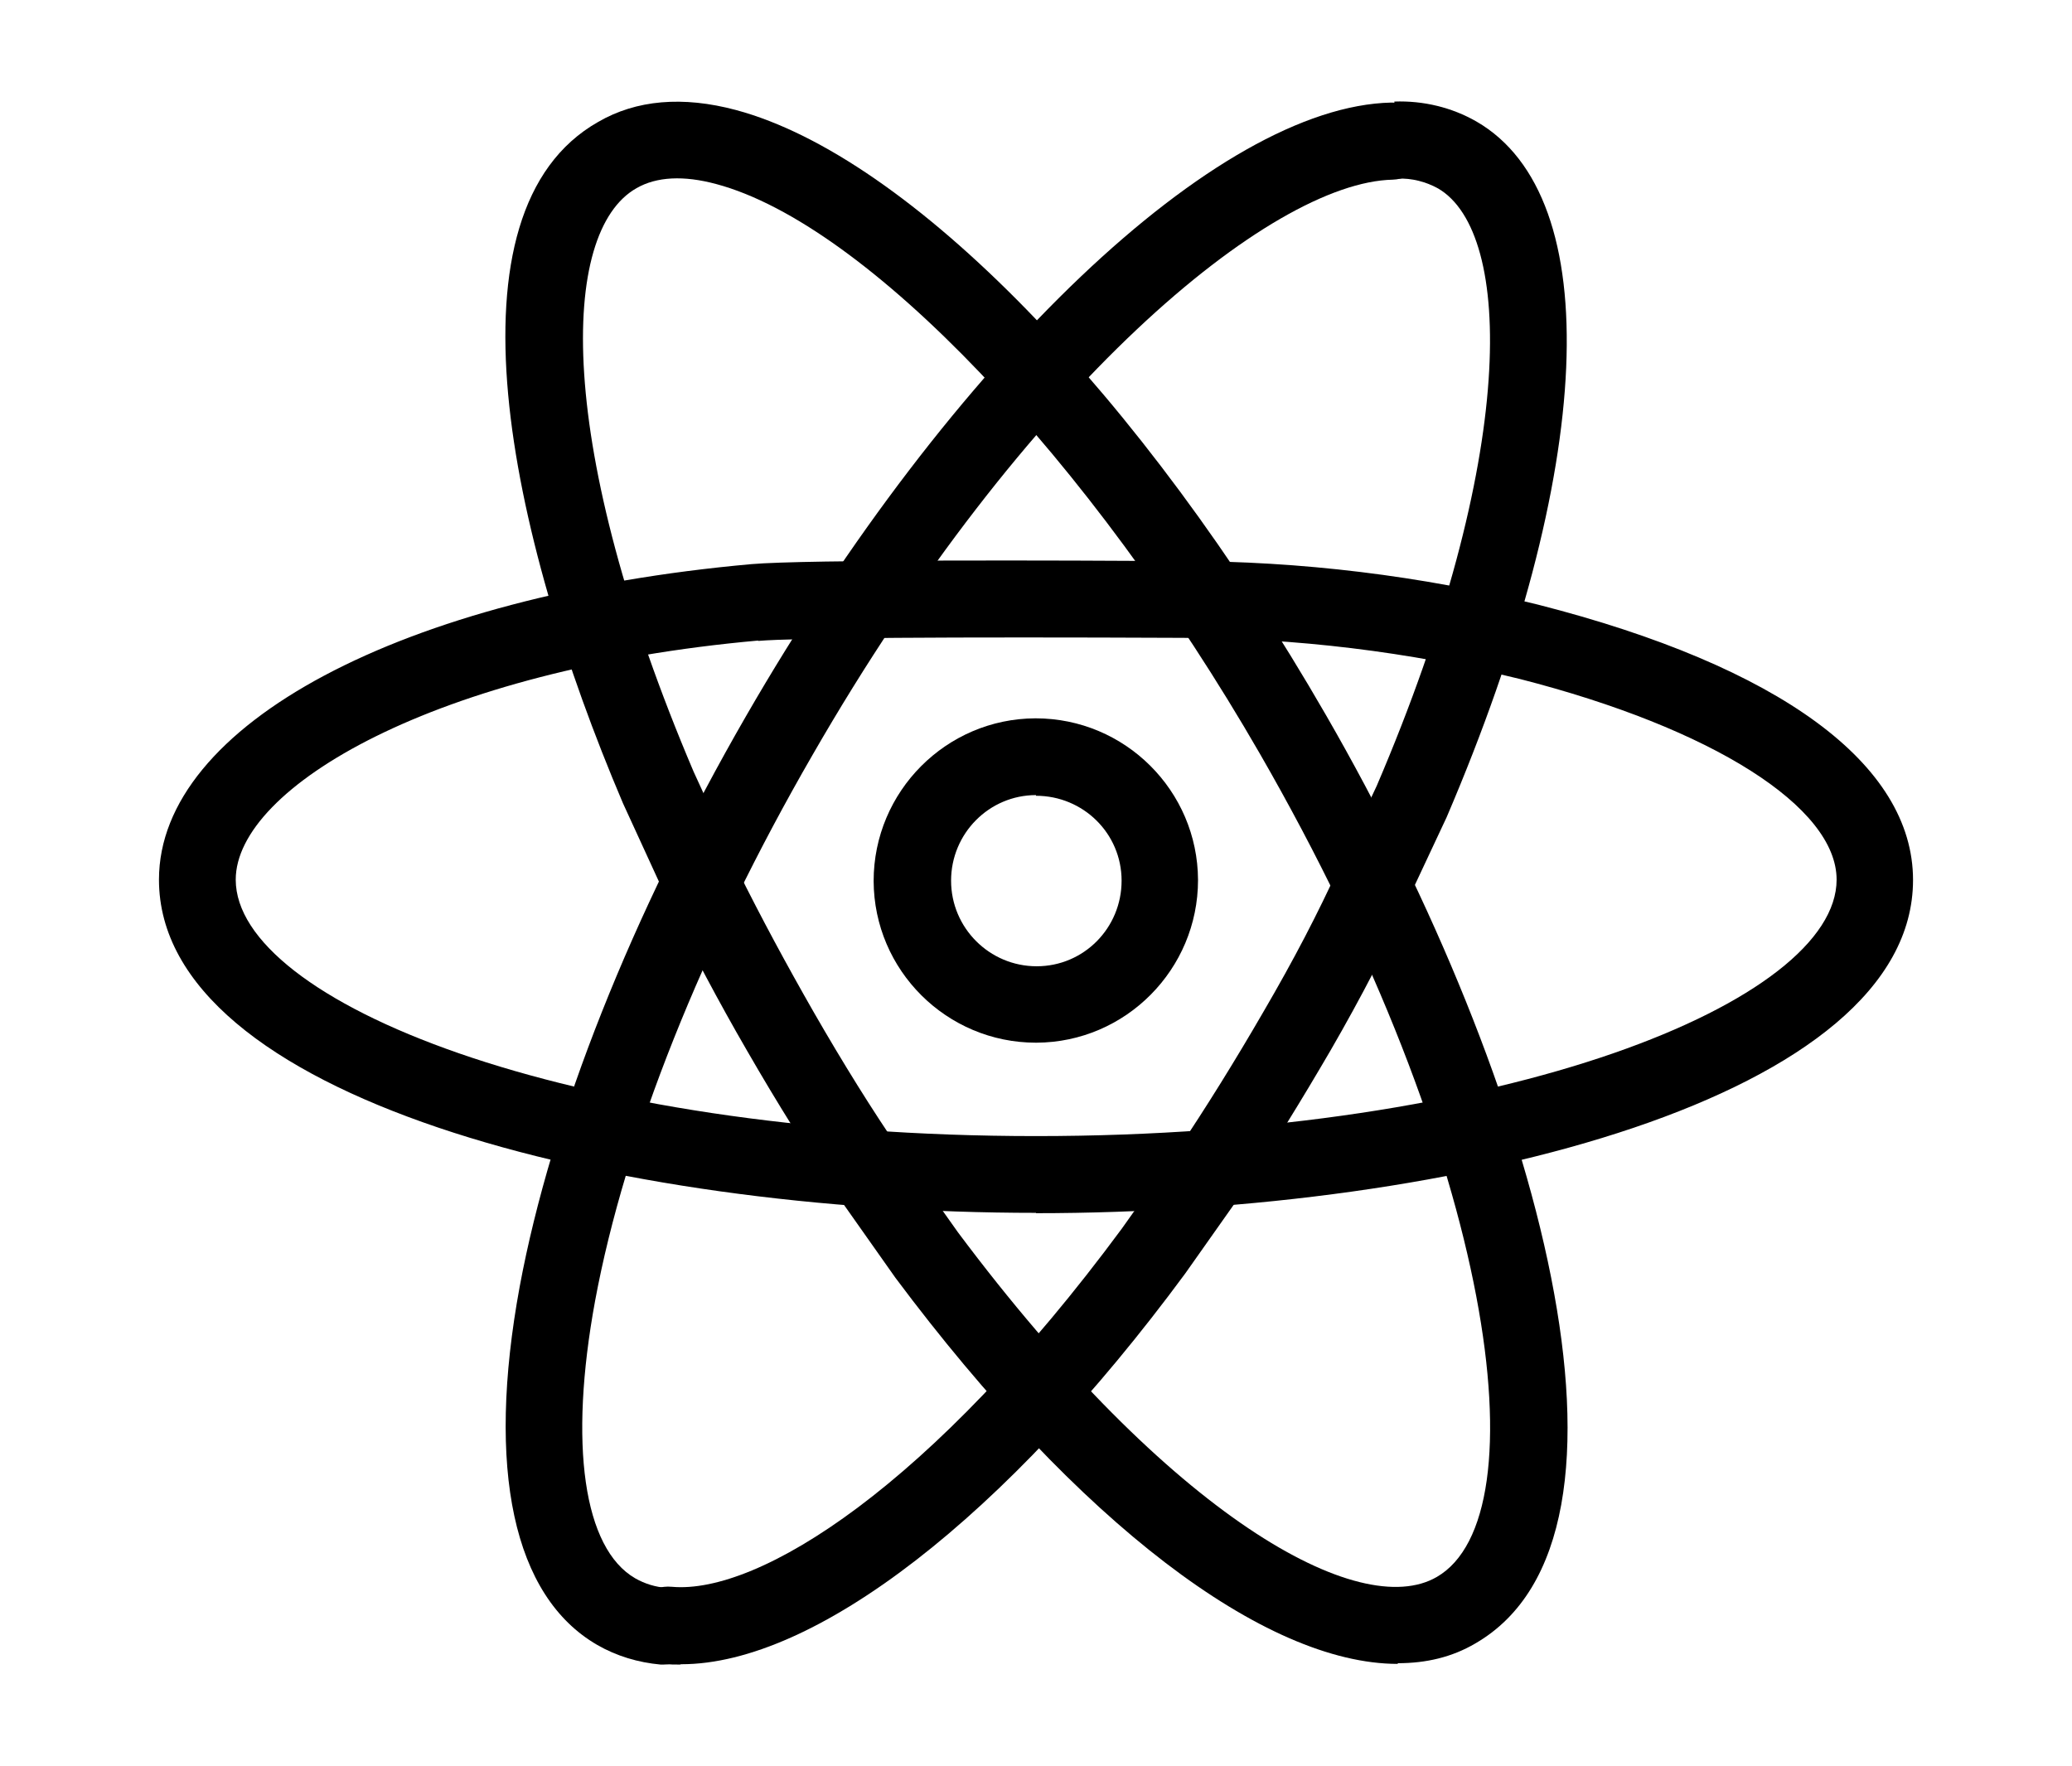
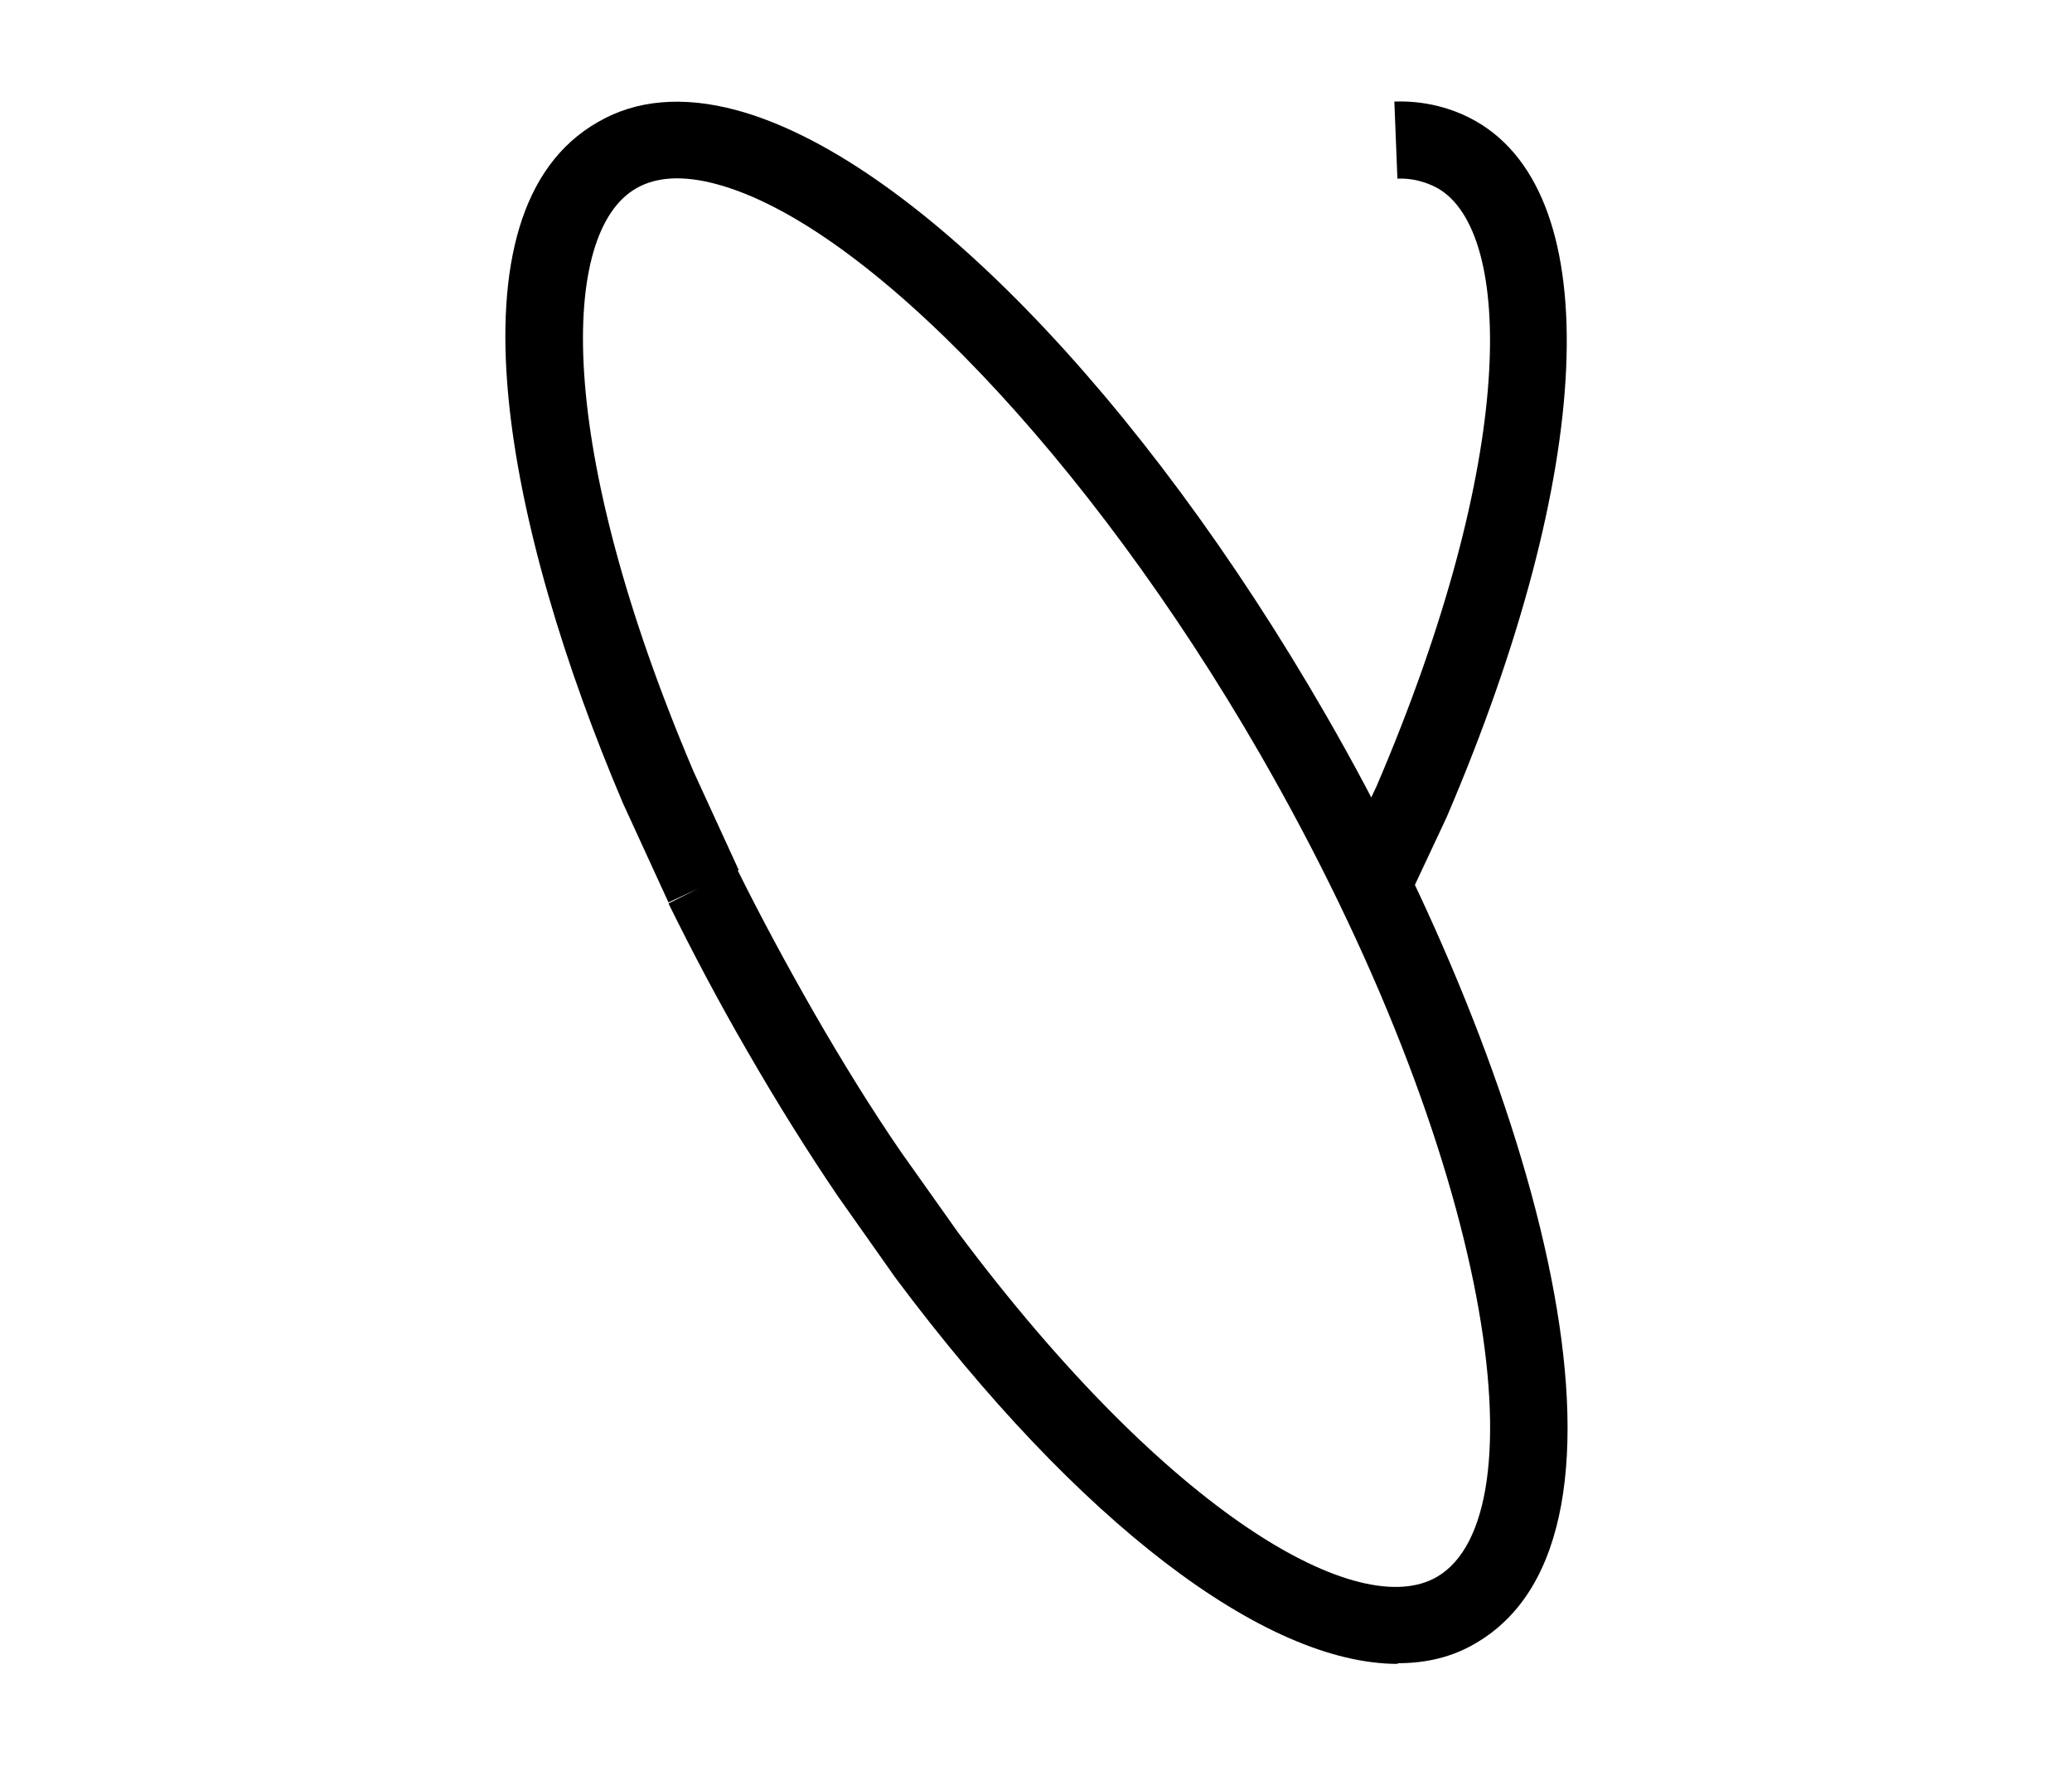
<svg xmlns="http://www.w3.org/2000/svg" id="_レイヤー_2" data-name="レイヤー 2" viewBox="0 0 61 52">
  <defs>
    <style>
      .cls-1 {
        fill: none;
      }
    </style>
  </defs>
  <g id="_重要_ロゴ" data-name="【重要】ロゴ">
    <g>
      <g>
-         <path d="M20.02,49.01c-.16,0-.31,0-.45-.02-.62-.06-1.09-.61-1.03-1.24.06-.62.61-1.09,1.24-1.03,2.56.23,7.64-2.95,13.25-10.55l1.61-2.27c.88-1.31,1.74-2.7,2.55-4.1.9-1.54,1.62-2.93,2.23-4.27.26-.57.93-.82,1.51-.56.57.26.82.93.56,1.51-.65,1.39-1.4,2.86-2.32,4.45-.84,1.44-1.72,2.88-2.65,4.26l-1.63,2.31c-5.28,7.16-10.9,11.5-14.83,11.5h-.01Z" />
-         <path d="M19.54,49.01h-.09c-.66-.06-1.3-.25-1.87-.58-2.47-1.43-3.27-5.17-2.28-10.55.93-5,3.3-10.96,6.66-16.79C28.03,10.56,35.84,3.13,40.96,3.02h.02c.61,0,1.12.49,1.13,1.11s-.49,1.14-1.11,1.16c-3.59.08-10.81,6.04-17.08,16.94-3.24,5.61-5.52,11.32-6.4,16.07-.78,4.24-.34,7.29,1.18,8.17.28.16.6.26.92.28.62.05,1.09.6,1.04,1.22-.05.59-.54,1.04-1.13,1.04h.01Z" />
        <path d="M41.46,26.48l-2.05-.96,1.12-2.38c4.15-9.69,4.03-16.29,1.81-17.59-.36-.2-.78-.31-1.2-.29l-.09-2.27c.85-.03,1.69.17,2.42.59,3.84,2.22,3.49,10.27-.88,20.48l-1.13,2.41h0Z" />
-         <path d="M22.32,18.86c-9.5.85-15.38,4.32-15.38,7.04,0,3.57,9.68,7.55,23.56,7.55s23.57-3.98,23.57-7.55c0-2.14-3.66-4.46-9.33-5.91-3.25-.8-6.61-1.21-9.97-1.21h-.01c-6.74-.03-11.39,0-12.43.09h-.01ZM30.5,35.71c-12.52,0-25.82-3.43-25.82-9.81,0-4.56,7.17-8.37,17.44-9.29,1.59-.14,9.37-.11,12.63-.09h.01c3.54,0,7.07.43,10.51,1.28,7.13,1.82,11.05,4.7,11.05,8.11,0,6.37-13.31,9.81-25.83,9.81h.01Z" />
-         <path d="M30.5,23.41h0c-1.38,0-2.5,1.13-2.5,2.52s1.13,2.52,2.52,2.52,2.5-1.13,2.5-2.52-1.13-2.5-2.52-2.5h0ZM30.5,30.7c-2.63,0-4.77-2.13-4.78-4.76,0-2.64,2.14-4.78,4.76-4.79h.01c2.63,0,4.77,2.13,4.78,4.76,0,2.63-2.13,4.78-4.76,4.79h-.01Z" />
        <path d="M21.72,25.63c.7,1.41,1.43,2.76,2.23,4.16.88,1.53,1.72,2.88,2.57,4.12l1.68,2.37c6.27,8.39,11.83,11.47,14.1,10.15,3.1-1.79,1.73-12.19-5.21-24.24-5.01-8.69-11.59-15.59-16-16.77-.96-.26-1.76-.22-2.35.12-2.27,1.28-2.4,7.59,1.68,17.18l1.33,2.9h-.02ZM41.15,48.99c-3.91,0-9.4-4.15-14.79-11.37l-1.7-2.41c-.88-1.3-1.76-2.7-2.67-4.28-.84-1.45-1.59-2.87-2.31-4.33l.88-.44-.88.41-1.34-2.92c-3.4-7.99-5.37-17.43-.73-20.06,1.12-.65,2.49-.77,4.06-.35,5.1,1.37,11.92,8.36,17.37,17.82,6.27,10.87,9.93,24.14,4.39,27.33-.68.4-1.44.58-2.28.58v.02Z" />
      </g>
      <rect class="cls-1" width="61" height="52" />
    </g>
  </g>
</svg>